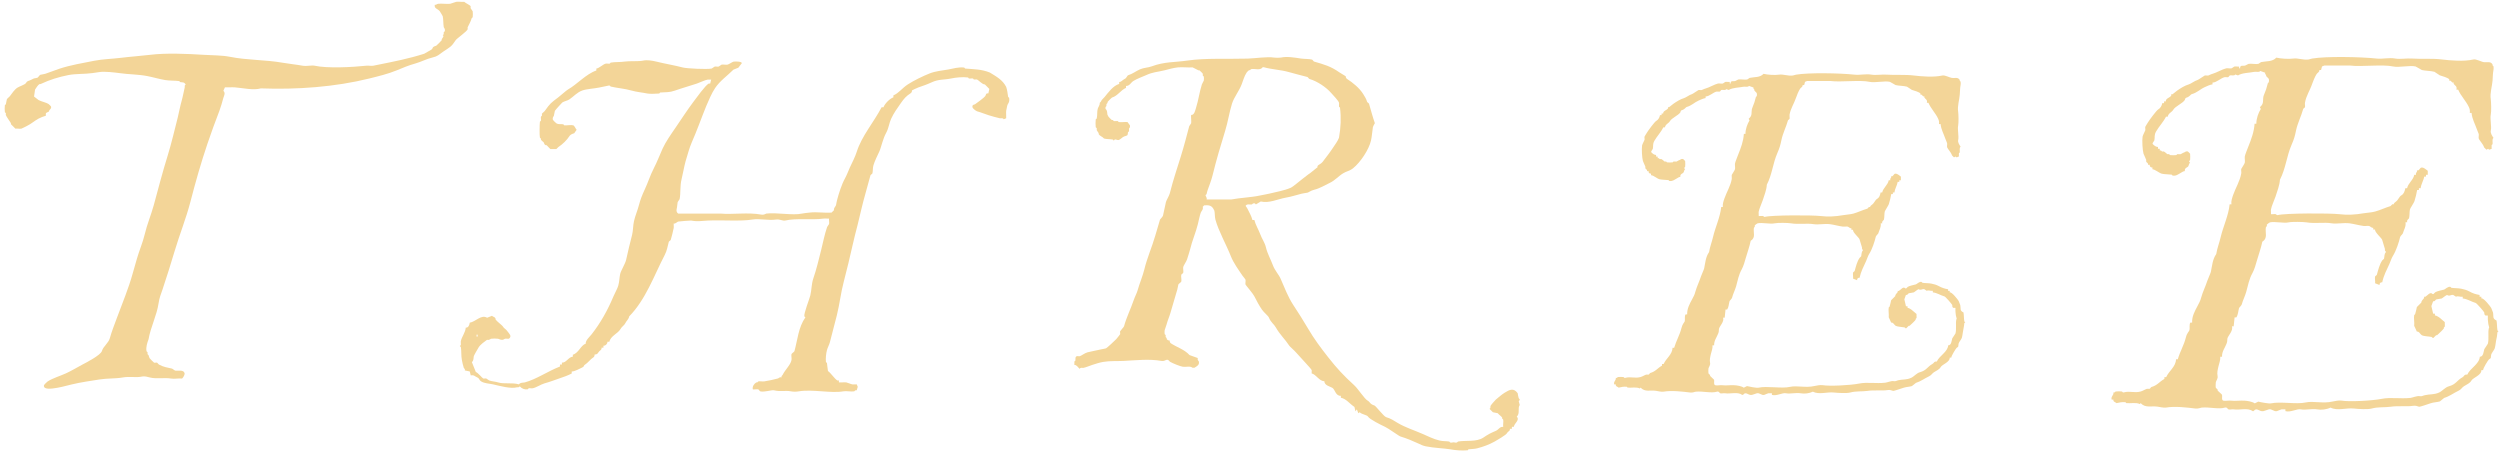
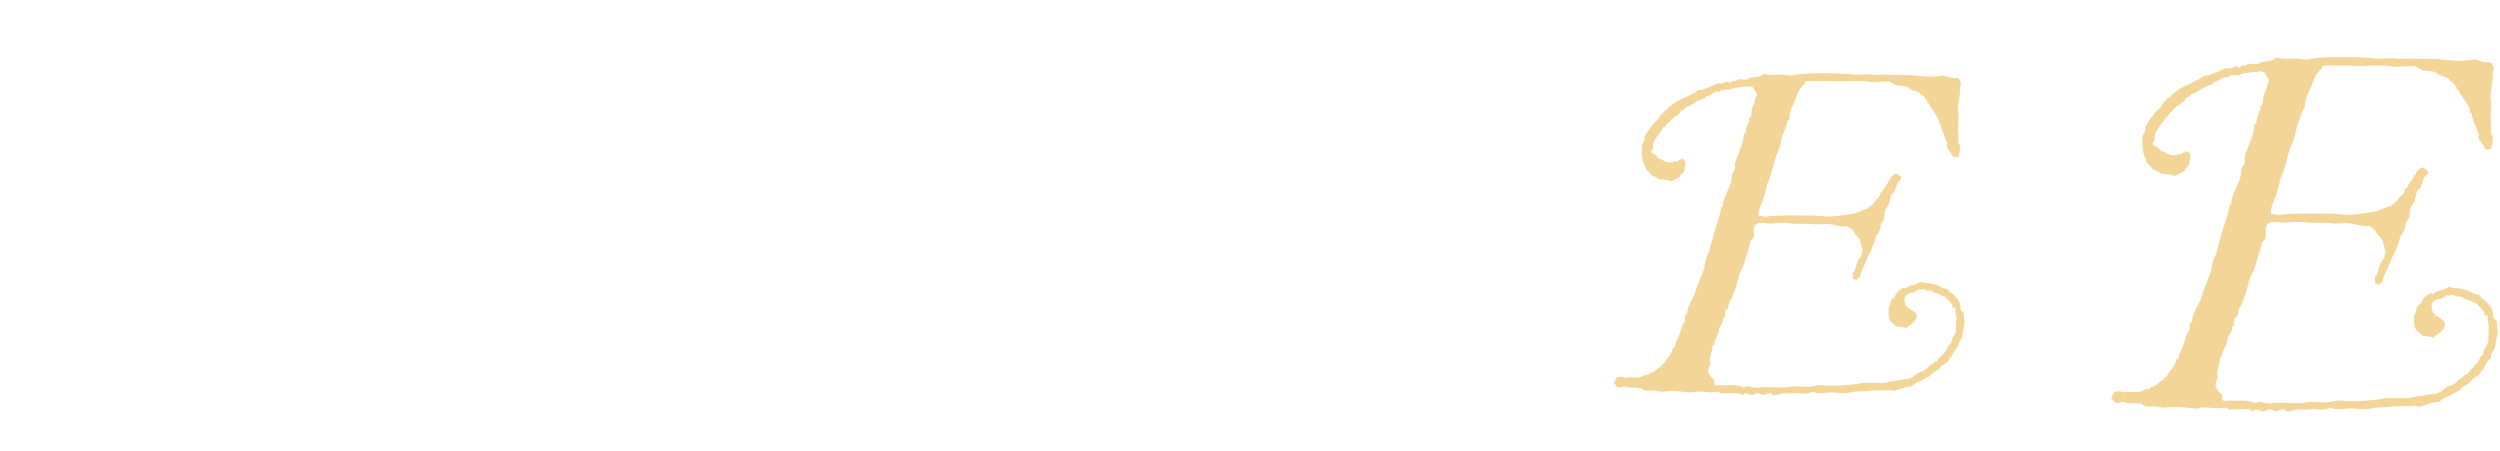
<svg xmlns="http://www.w3.org/2000/svg" width="820" height="148" viewBox="0 0 820 148" fill="none">
  <path d="M817.449 48.796C816.841 48.74 816.592 49.459 816.122 48.796L815.542 49.1C815.542 49.1 814.823 48.409 814.795 48.353C814.464 47.219 813.192 46.03 813.026 45.422C812.916 45.035 813.109 44.371 813.026 43.956C812.999 43.818 812.584 42.878 812.446 42.491C811.838 40.693 810.815 38.951 810.677 37.043H810.096C810.179 36.186 810.096 35.799 809.792 35.135C808.908 33.172 807.083 31.374 806.282 29.411H805.701C806.033 28.249 805.176 28.111 804.817 27.503C804.734 27.364 804.872 27.115 804.817 27.06C804.761 27.005 804.513 27.143 804.375 27.06C804.181 26.95 803.988 26.59 803.794 26.479C803.656 26.396 803.407 26.535 803.352 26.479C803.296 26.424 803.435 26.175 803.352 26.037C803.075 25.539 800.919 24.903 800.256 24.709C800.118 24.682 798.625 23.576 798.487 23.548C797.271 23.216 795.419 23.244 794.368 22.967C794.202 22.912 792.489 21.834 792.323 21.806C790.609 21.336 786.85 22.221 784.97 21.806C781.543 21.032 774.494 21.972 770.873 21.502H762.359L761.613 21.806L761.309 22.967H760.729C760.867 23.603 760.148 23.825 759.844 24.295C759.347 25.041 758.628 26.784 758.379 27.53C757.688 29.632 756.389 31.457 756.03 33.697C755.947 34.139 756.14 34.775 756.03 35.163C755.974 35.328 755.477 35.577 755.449 35.743C754.813 38.094 753.597 40.417 753.1 42.795C752.713 44.703 752.436 45.671 751.635 47.496C749.976 51.34 749.727 55.267 747.82 58.944C747.709 60.77 746.936 62.761 746.355 64.531C745.968 65.664 745.056 67.628 744.89 68.651C744.807 69.121 744.945 69.757 744.89 70.255C745.388 70.31 746.051 70.144 746.493 70.255C746.604 70.255 746.687 70.642 747.074 70.559C749.479 69.895 764.294 69.895 767.335 70.255C769.767 70.559 772.532 70.448 775.268 69.951C776.567 69.729 777.839 69.729 779.083 69.37C780.769 68.9 782.4 68.098 784.086 67.6C784.224 67.545 784.473 67.13 784.666 67.019C784.804 66.936 785.053 67.075 785.108 67.019C785.219 66.909 784.998 66.743 785.855 66.134C786.601 65.609 787.016 64.392 787.624 64.088C788.425 63.646 788.729 62.816 788.951 61.737H789.531C789.807 60.161 791.604 59 791.881 57.341H792.461C792.268 56.76 792.655 56.566 792.765 56.317C792.82 56.151 792.71 55.93 792.765 55.875C792.82 55.82 793.069 55.958 793.207 55.875C793.484 55.737 793.898 55.045 794.092 54.99C794.894 54.769 795.64 55.543 796.303 56.013V57.341H795.723V57.921H795.142C794.949 59.193 794.092 60.41 793.981 61.737H793.401V62.318H792.82C792.627 63.535 792.323 64.724 791.936 65.996C791.825 66.411 790.526 68.374 790.471 68.651C790.277 69.342 790.388 70.835 790.167 71.582C790.084 71.831 789.282 72.163 789.586 72.909H789.006C789.227 74.32 788.481 75.288 788.121 76.587C788.094 76.698 787.32 77.445 787.237 77.749C786.877 79.436 785.855 82.422 784.887 83.916C784.417 84.662 784.113 85.685 783.726 86.57C782.842 88.506 781.819 90.386 781.377 92.599C780.824 92.516 780.409 92.931 780.492 93.484L779.027 92.903C779.138 92.267 778.861 91.244 779.027 90.691C779.083 90.525 779.58 90.276 779.608 90.11C780.05 88.561 780.465 86.736 781.377 85.409C781.515 85.215 781.93 84.966 781.957 84.828C782.123 84.247 782.013 83.252 782.538 82.782V82.478C782.095 82.229 782.317 81.897 782.234 81.593C781.957 80.653 781.626 79.629 781.349 78.661C781.183 78.081 778.889 76.2 779 75.288H778.419V74.707C777.977 74.873 777.369 74.182 777.092 74.126C776.595 74.016 775.876 74.182 775.323 74.126C773.858 73.933 771.923 73.407 770.624 73.241C768.662 72.993 766.478 73.518 764.764 73.241C762.304 72.827 759.291 73.407 756.555 72.937C755.504 72.771 751.8 72.688 750.695 72.937C749.064 73.297 746.162 72.578 744.531 72.937C744.392 72.965 743.701 73.463 743.508 73.684C743.701 74.154 743.232 74.486 743.204 74.569C742.9 76.311 743.95 78.081 742.043 79.27C741.573 81.51 740.854 83.39 740.274 85.436C739.915 86.736 739.445 88.395 738.809 89.557C737.703 91.52 737.316 93.733 736.763 95.724C736.349 97.217 735.713 98.323 735.298 99.844C735.216 100.176 734.442 100.922 734.414 101.005C734.11 102.084 734.138 103.135 733.529 104.103H732.949L732.645 107.034H732.064C732.59 108.444 730.793 110.131 730.599 110.988C730.461 111.68 730.655 111.901 730.295 112.758C729.715 114.224 728.747 115.33 728.83 117.017H728.25C728.333 118.123 727.918 119.035 727.669 120.114C727.393 121.275 727.144 122.299 727.365 123.349C727.559 124.179 726.868 124.87 726.785 125.396C726.73 125.7 726.702 126.917 726.785 127.166C726.813 127.304 727.227 127.553 727.365 127.746C727.421 127.829 727.31 127.968 727.365 128.051C727.642 128.438 728.775 129.295 728.83 129.516C728.969 130.014 728.554 131.231 729.273 131.424C729.908 131.59 731.152 131.286 731.926 131.424C733.004 131.59 734.856 131.314 736.321 131.424C737.15 131.48 738.809 131.728 739.555 132.309L740.716 131.728C741.38 131.922 744.254 132.447 744.835 132.309C747.986 131.618 753.238 132.696 756.278 132.005C758.794 131.452 761.945 132.447 765.096 131.701C765.732 131.562 767.197 131.258 768.026 131.397C770.431 131.839 778.06 131.452 781.239 130.816C784.113 130.235 787.292 130.871 790.637 130.512C791.3 130.429 792.82 129.793 793.567 129.931C794.451 130.069 794.507 129.82 795.336 129.627C797.077 129.212 798.349 129.516 800.035 128.742C801.168 128.216 801.97 127.027 803.269 126.695C805.591 126.059 805.895 124.732 807.664 123.764C808.383 123.349 808.189 122.741 809.267 122.879C810.179 120.778 813.22 119.423 813.386 117.017C814.547 117.017 814.602 115.385 814.851 114.528C814.906 114.39 815.984 112.896 816.012 112.758C816.426 111.21 816.012 109.108 816.316 107.753C816.426 107.255 816.592 107.753 816.316 106.868C816.067 106.094 816.122 105.375 816.012 104.822C815.956 104.407 816.067 103.937 816.012 103.494H815.265C814.712 103.218 814.934 102.692 814.823 102.471C814.63 102.056 812.363 99.484 812.031 99.374C810.511 98.931 809.267 98.019 807.774 97.908V97.328C806.862 97.466 806.254 96.968 805.563 97.328L804.679 96.747C803.877 96.581 803.462 97.3 802.633 96.747C802.163 96.885 801.03 97.881 800.864 97.908C800.339 98.046 799.565 98.074 799.095 98.212C798.846 98.295 798.625 99.014 798.072 98.793L797.492 100.397L798.072 102.886H798.653V103.467C799.04 103.467 799.675 103.854 799.979 104.047C800.56 104.434 801.279 105.209 801.887 105.651C801.831 106.094 801.97 106.702 801.887 107.117C801.887 107.227 801.638 107.283 801.583 107.421C801.527 107.504 801.61 107.642 801.583 107.725C801.362 108.085 799.786 109.606 799.371 109.938C799.316 109.993 799.15 109.882 799.067 109.938C798.763 110.186 798.487 110.546 798.183 110.822H797.879C797.879 110.822 797.685 110.546 797.575 110.518C796.663 110.325 795.004 110.325 794.341 109.938C793.788 109.606 793.484 108.638 792.737 108.776L791.853 106.868C791.991 105.789 791.659 104.351 791.853 103.356C791.853 103.245 792.129 103.19 792.157 103.052C792.35 102.305 792.599 101.531 792.737 100.701L794.202 99.236C794.202 98.6 794.838 98.185 795.087 97.77C795.17 97.632 795.032 97.383 795.087 97.328C795.142 97.272 795.391 97.41 795.529 97.328C796.248 96.913 797.132 95.558 797.879 96.443H798.183C798.404 96.277 798.57 95.972 798.763 95.862C799.51 95.419 800.754 95.254 801.693 94.977C801.97 94.894 802.992 93.871 803.739 94.092C803.849 94.12 803.932 94.369 804.043 94.396C805.01 94.562 806.199 94.479 807.277 94.7C808.217 94.894 809.074 95.115 809.93 95.585C811.091 96.249 812.059 96.526 813.303 96.747V97.328H813.883V97.908C814.491 97.438 817.034 100.757 817.117 101.005C817.283 101.531 817.67 102.277 817.698 102.471C817.974 103.715 817.394 104.462 818.859 105.126C819.052 106.149 818.997 107.366 819.163 108.361C819.163 108.472 819.467 108.555 819.467 108.665C819.467 108.776 819.19 108.859 819.163 108.97C819.024 109.772 819.08 110.186 818.859 111.016C818.61 112.039 818.555 113.256 818.278 114.251C818.14 114.722 817.228 115.828 817.117 116.298C816.868 117.238 817.311 117.376 816.371 117.902C816.15 118.04 814.381 120.861 814.464 121.414H813.883C814.021 122.99 811.174 123.902 810.649 124.787C810.096 125.755 809.184 126.032 808.161 126.695C807.47 127.138 807.305 127.746 806.392 128.161C804.9 128.852 803.352 130.042 801.693 130.512C801.527 130.567 800.394 131.645 800.228 131.673C799.261 131.95 798.321 131.922 797.298 132.254C796.718 132.447 793.677 133.498 793.484 133.415C792.82 133.222 792.35 132.973 791.438 133.111C789.448 133.443 786.712 133.028 784.086 133.415C782.151 133.692 780.05 133.415 777.922 133.996C776.705 134.355 773.471 134.162 772.062 133.996C769.519 133.719 766.672 134.853 764.433 133.692C763.106 134.328 761.337 134.521 760.038 134.273C758.324 133.968 756.113 134.577 754.758 134.273C753.404 133.968 751.358 135.351 749.617 134.853V134.273C749.202 134.328 748.705 134.217 748.29 134.273C748.096 134.3 747.074 134.798 746.825 134.853C745.83 135.074 745.167 134.024 744.171 134.273C743.784 134.355 742.789 134.798 742.402 134.853C740.937 135.13 740.274 133.415 739.168 134.853H738.864C737.233 133.637 734.635 134.577 732.7 134.273C732.064 134.162 731.484 134.438 730.931 134.273C730.682 134.217 730.489 133.471 729.77 133.692C727.697 134.328 724.767 133.443 722.141 133.692C721.671 133.747 721.063 134.107 720.096 133.996C717.387 133.664 713.351 133.166 710.393 133.692C709.813 133.802 708.182 133.471 707.74 133.388C705.694 133.056 703.704 133.941 702.156 132.226L701.852 132.53C700.664 131.922 698.895 132.364 697.457 132.226C697.347 132.226 697.264 131.95 697.153 131.922C696.075 131.811 695.163 132.005 694.223 132.226C693.753 131.811 693.062 131.811 693.2 131.065H692.62C692.316 129.959 693.366 129.71 693.2 128.714C693.67 128.88 693.809 128.438 693.947 128.41C694.306 128.355 695.661 128.327 695.992 128.41C696.103 128.41 696.186 128.797 696.573 128.714C698.701 128.133 699.973 128.991 702.156 128.41C702.764 128.244 703.732 127.663 704.202 127.525C704.451 127.47 704.838 127.58 705.086 127.525C705.252 127.47 705.501 126.972 705.667 126.944C707.685 126.364 708.21 125.23 709.924 124.29V123.709H710.504C711.389 121.663 713.655 120.335 713.738 117.846H714.319C715.01 115.358 716.336 113.256 716.972 110.656C717.331 109.163 718.05 108.693 718.133 108.306C718.327 107.642 717.995 106.536 718.437 105.817H719.018C718.907 103.798 719.902 102.029 720.787 100.369C721.284 99.401 721.699 98.71 721.948 97.715C722.5 95.724 723.385 94.009 723.993 92.129C724.27 91.299 725.071 89.612 725.154 89.197C725.596 87.206 725.679 85.077 726.923 83.335C727.227 81.427 727.946 79.657 728.388 77.749C729.245 74.154 730.931 70.78 731.318 67.019H731.899C731.76 65.913 732.147 64.918 732.479 63.922C733.281 61.627 734.718 59.359 735.133 56.87C735.216 56.428 735.022 55.792 735.133 55.405C735.188 55.211 736.211 53.773 736.294 53.358C736.404 52.778 736.211 51.92 736.294 51.312C736.377 50.731 737.178 48.823 737.454 48.077C738.422 45.643 739.334 43.265 739.5 40.583H740.08C740.053 38.923 740.744 37.015 741.545 35.743L741.241 35.163C742.679 33.918 742.126 33.033 742.402 31.651C742.485 31.236 743.121 29.881 743.287 29.3L743.867 27.254C743.867 27.254 744.144 27.06 744.171 26.95C744.448 25.512 743.757 25.65 743.287 24.903C743.232 24.848 743.342 24.682 743.287 24.599C743.149 24.378 742.845 24.35 742.983 23.852L741.38 23.272C740.937 23.852 739.97 23.41 739.334 23.576C737.842 23.908 735.464 23.852 734.055 24.737L733.17 24.433C732.783 25.014 731.954 24.571 731.401 24.737C731.235 24.793 730.986 25.29 730.821 25.318C730.516 25.401 729.991 25.235 729.66 25.318C728.443 25.594 727.034 27.088 725.707 27.088V27.669C724.878 27.779 723.965 28.221 723.219 28.553C721.505 29.328 720.787 30.351 718.824 30.904C718.548 30.987 718.188 31.761 717.055 32.065C716.696 32.176 716.668 32.757 716.613 32.812C715.784 34.001 713.462 34.858 712.798 36.047C712.356 36.822 711.195 37.126 711.029 38.26H710.449C709.675 39.891 708.155 41.468 707.215 43.099C706.496 44.343 706.855 44.952 706.634 46.03C706.607 46.224 705.943 46.86 706.054 47.192C706.524 47.745 707.132 48.187 707.823 48.215V48.796H708.403V49.376C708.901 49.211 708.956 49.598 709.15 49.681C709.343 49.764 709.564 49.625 709.73 49.681C710.089 49.819 710.808 50.538 710.891 50.566C711.085 50.621 711.306 50.51 711.471 50.566C711.582 50.593 711.665 50.842 711.776 50.87C712.218 50.953 713.351 50.925 713.821 50.87C713.932 50.87 714.014 50.593 714.125 50.566C714.484 50.51 714.982 50.648 715.286 50.566C715.397 50.566 715.811 50.178 716.447 49.985C716.696 49.902 716.945 49.515 717.608 49.681C717.663 49.681 718.327 50.372 718.354 50.427C718.409 50.676 718.409 52.197 718.354 52.474C718.327 52.667 717.663 52.861 718.354 53.358C717.995 53.58 717.94 54.243 717.774 54.52C717.47 54.99 716.502 54.99 716.613 56.124C716.143 56.124 715.701 56.483 715.286 56.705C714.402 57.202 713.738 57.783 712.632 57.59C712.522 57.59 712.439 57.313 712.328 57.285C711.306 57.147 710.089 57.202 709.094 56.981C708.237 56.788 706.966 55.599 705.998 55.516V54.935C705.446 55.018 705.031 54.603 705.114 54.05H704.534C704.755 53.497 704.008 53.276 703.953 53.027C703.898 52.833 704.008 52.612 703.953 52.446C703.787 51.893 703.207 50.842 703.069 50.4C702.737 49.183 702.571 46.169 702.764 44.814C702.847 44.288 703.566 43.099 703.649 42.767C703.732 42.435 703.566 41.91 703.649 41.606C703.649 41.523 704.34 40.472 704.534 40.14C704.92 39.449 707.325 36.213 707.906 35.882C708.514 35.55 709.067 34.775 709.233 33.835H709.813V33.255H710.393C710.283 32.231 711.748 32.093 712.163 31.346C712.245 31.208 712.107 30.959 712.163 30.904C712.218 30.849 712.467 30.987 712.605 30.904C712.937 30.71 713.6 30.047 714.07 29.742C715.258 28.913 716.613 28.056 717.884 27.696C718.658 27.475 719.819 26.507 720.814 26.23C721.146 26.148 722.97 24.82 723.164 24.765C723.496 24.682 724.021 24.848 724.325 24.765C724.574 24.709 724.988 24.405 725.79 24.184C726.978 23.852 729.051 22.663 730.185 22.414C730.682 22.304 731.429 22.525 731.954 22.414C732.064 22.414 732.728 21.861 732.838 21.834C733.308 21.723 733.944 21.889 734.442 21.834V22.414H734.746C734.718 21.198 735.63 21.695 736.349 21.529C736.487 21.529 737.427 20.949 737.51 20.949C738.45 20.783 739.859 21.142 740.744 20.949C740.854 20.949 741.518 20.396 741.628 20.368C743.342 20.009 745.36 20.313 746.631 18.902C747.931 19.234 750.75 19.428 752.215 19.206C753.68 18.985 755.449 19.76 757.218 19.511C757.356 19.511 757.909 19.29 758.379 19.206C762.857 18.432 774.107 18.626 779.525 19.206C781.515 19.428 783.588 18.819 785.689 19.206C787.209 19.483 789.365 19.068 791.272 19.206C794.258 19.428 797.741 19.096 800.975 19.511C803.739 19.843 808.189 20.23 811.257 19.511C812.225 19.29 813.828 20.285 814.768 20.396C815.846 20.534 816.896 20.009 817.56 21.142C817.587 21.198 817.504 21.336 817.56 21.446C817.615 21.585 817.836 21.64 817.864 21.751C817.919 22 817.919 22.663 817.864 22.912C817.615 24.239 817.67 25.041 817.56 26.424C817.421 28.277 816.647 30.572 816.979 32.591C817.09 33.31 817.2 36.628 816.979 37.596C816.675 39.006 817.311 41.495 816.979 42.878C816.813 43.624 817.421 44.565 817.864 45.228C817.311 45.699 817.67 46.583 817.56 47.275C817.56 47.385 817.283 47.468 817.255 47.579C817.2 47.994 817.311 48.464 817.255 48.906L817.449 48.796Z" fill="#F3D598" />
  <path d="M642.637 51.337C642.083 51.282 641.861 51.947 641.445 51.337L640.919 51.614C640.919 51.614 640.254 51.004 640.254 50.949C639.949 49.923 638.813 48.841 638.647 48.286C638.564 47.926 638.73 47.343 638.647 46.955C638.647 46.816 638.231 45.984 638.121 45.623C637.566 43.987 636.652 42.406 636.514 40.687H635.987C636.07 39.91 635.987 39.577 635.71 38.939C634.907 37.164 633.244 35.5 632.524 33.725H631.997C632.302 32.671 631.499 32.56 631.194 31.978C631.111 31.839 631.249 31.617 631.194 31.589C631.139 31.562 630.917 31.673 630.806 31.589C630.612 31.478 630.446 31.146 630.28 31.062C630.141 30.979 629.919 31.118 629.892 31.062C629.864 31.007 629.975 30.785 629.892 30.674C629.642 30.23 627.675 29.648 627.093 29.481C626.955 29.454 625.625 28.455 625.486 28.427C624.378 28.122 622.688 28.15 621.746 27.901C621.58 27.845 620.056 26.874 619.89 26.847C618.338 26.43 614.93 27.235 613.24 26.847C610.137 26.153 603.737 27.013 600.44 26.569H592.71L592.045 26.847L591.768 27.901H591.241C591.38 28.483 590.715 28.677 590.438 29.093C589.967 29.787 589.329 31.34 589.108 32.033C588.47 33.947 587.307 35.611 586.974 37.636C586.919 38.052 587.057 38.634 586.974 38.967C586.947 39.106 586.476 39.355 586.448 39.494C585.866 41.63 584.758 43.737 584.315 45.901C583.954 47.648 583.705 48.508 582.985 50.172C581.461 53.667 581.267 57.245 579.521 60.573C579.438 62.237 578.718 64.04 578.191 65.649C577.859 66.675 577.028 68.45 576.861 69.393C576.778 69.837 576.917 70.391 576.861 70.863C577.305 70.918 577.914 70.78 578.33 70.863C578.441 70.863 578.524 71.224 578.856 71.14C581.045 70.53 594.483 70.53 597.253 70.863C599.47 71.14 601.964 71.029 604.457 70.586C605.649 70.364 606.785 70.364 607.92 70.059C609.444 69.615 610.913 68.894 612.464 68.45C612.603 68.422 612.825 68.006 612.991 67.923C613.129 67.84 613.351 67.978 613.379 67.923C613.489 67.812 613.268 67.673 614.044 67.119C614.736 66.647 615.096 65.538 615.651 65.26C616.399 64.844 616.648 64.123 616.842 63.125H617.368C617.618 61.682 619.252 60.656 619.502 59.131H620.028C619.862 58.604 620.194 58.437 620.305 58.188C620.361 58.049 620.25 57.827 620.305 57.8C620.361 57.744 620.582 57.883 620.693 57.8C620.943 57.661 621.303 57.051 621.497 56.995C622.217 56.801 622.91 57.494 623.492 57.938V59.131H622.965V59.658H622.439C622.272 60.823 621.497 61.904 621.386 63.125H620.859V63.652H620.333C620.167 64.761 619.862 65.815 619.53 66.98C619.419 67.341 618.255 69.143 618.2 69.393C618.033 70.003 618.116 71.39 617.923 72.055C617.867 72.277 617.119 72.582 617.396 73.248H616.87C617.064 74.552 616.399 75.412 616.066 76.576C616.066 76.66 615.318 77.353 615.263 77.63C614.93 79.156 614.016 81.874 613.129 83.233C612.686 83.899 612.437 84.842 612.076 85.646C611.273 87.393 610.359 89.113 609.943 91.11C609.444 91.027 609.056 91.415 609.14 91.914L607.81 91.387C607.893 90.805 607.671 89.889 607.81 89.39C607.837 89.252 608.308 89.002 608.336 88.863C608.724 87.449 609.112 85.812 609.943 84.592C610.054 84.398 610.442 84.176 610.469 84.065C610.608 83.538 610.525 82.623 610.996 82.207V81.929C610.608 81.707 610.802 81.402 610.719 81.125C610.469 80.293 610.165 79.35 609.915 78.463C609.749 77.936 607.671 76.244 607.782 75.384H607.255V74.857C606.84 74.996 606.313 74.385 606.064 74.33C605.621 74.247 604.956 74.385 604.457 74.33C603.127 74.163 601.382 73.664 600.19 73.525C598.417 73.304 596.422 73.775 594.871 73.525C592.626 73.165 589.883 73.664 587.418 73.248C586.448 73.082 583.123 73.026 582.098 73.248C580.63 73.581 577.97 72.915 576.501 73.248C576.363 73.276 575.753 73.72 575.559 73.914C575.753 74.33 575.31 74.635 575.282 74.718C575.005 76.299 575.975 77.908 574.229 78.989C573.814 81.014 573.149 82.734 572.622 84.592C572.29 85.785 571.874 87.282 571.292 88.336C570.295 90.111 569.935 92.108 569.436 93.939C569.048 95.27 568.466 96.296 568.106 97.683C568.023 97.988 567.33 98.654 567.303 98.737C567.026 99.708 567.053 100.679 566.499 101.538H565.973L565.696 104.201H565.169C565.64 105.477 564.006 107.002 563.839 107.807C563.701 108.445 563.895 108.639 563.562 109.415C563.036 110.747 562.177 111.745 562.232 113.271H561.706C561.789 114.269 561.429 115.101 561.18 116.072C560.93 117.126 560.709 118.069 560.903 119.012C561.069 119.761 560.459 120.399 560.376 120.87C560.321 121.147 560.321 122.229 560.376 122.479C560.404 122.59 560.792 122.839 560.903 123.006C560.958 123.061 560.875 123.228 560.903 123.283C561.152 123.616 562.177 124.42 562.232 124.614C562.343 125.058 561.983 126.168 562.62 126.362C563.202 126.528 564.338 126.251 565.031 126.362C566 126.528 567.691 126.251 569.02 126.362C569.769 126.417 571.292 126.639 571.957 127.166L573.01 126.639C573.62 126.806 576.224 127.305 576.751 127.166C579.604 126.528 584.37 127.527 587.141 126.889C589.413 126.39 592.294 127.277 595.148 126.611C595.73 126.473 597.059 126.223 597.808 126.334C599.996 126.722 606.923 126.39 609.804 125.807C612.409 125.28 615.318 125.863 618.338 125.53C618.948 125.474 620.333 124.892 620.998 125.003C621.801 125.141 621.857 124.92 622.605 124.725C624.184 124.365 625.348 124.642 626.872 123.921C627.897 123.45 628.617 122.368 629.809 122.063C631.914 121.48 632.191 120.288 633.798 119.4C634.463 119.04 634.297 118.485 635.267 118.596C636.098 116.682 638.841 115.462 639.007 113.271C640.06 113.271 640.115 111.801 640.337 110.996C640.365 110.858 641.362 109.526 641.39 109.388C641.778 107.973 641.39 106.087 641.667 104.839C641.778 104.367 641.916 104.839 641.667 104.035C641.445 103.341 641.473 102.676 641.39 102.176C641.335 101.816 641.418 101.372 641.39 100.984H640.725C640.199 100.734 640.42 100.263 640.337 100.041C640.171 99.68 638.121 97.323 637.816 97.239C636.43 96.851 635.322 96.019 633.965 95.908V95.381C633.133 95.492 632.579 95.076 631.97 95.381L631.166 94.854C630.446 94.688 630.058 95.353 629.31 94.854C628.894 94.965 627.869 95.88 627.703 95.908C627.232 96.047 626.512 96.075 626.096 96.186C625.874 96.241 625.653 96.907 625.154 96.713L624.627 98.182L625.154 100.457H625.68V100.984C626.013 100.984 626.595 101.317 626.872 101.511C627.398 101.871 628.063 102.565 628.617 102.981C628.562 103.397 628.7 103.951 628.617 104.312C628.617 104.395 628.396 104.451 628.34 104.589C628.312 104.673 628.368 104.811 628.34 104.867C628.146 105.2 626.705 106.559 626.345 106.864C626.29 106.919 626.124 106.808 626.068 106.864C625.791 107.086 625.542 107.418 625.265 107.668H624.988C624.988 107.668 624.821 107.418 624.711 107.391C623.907 107.224 622.383 107.197 621.774 106.864C621.275 106.559 620.998 105.671 620.305 105.81L619.502 104.062C619.613 103.092 619.336 101.788 619.502 100.873C619.502 100.762 619.751 100.706 619.779 100.595C619.945 99.902 620.167 99.236 620.305 98.46L621.635 97.129C621.635 96.546 622.217 96.186 622.439 95.797C622.522 95.659 622.383 95.437 622.439 95.409C622.494 95.381 622.716 95.492 622.827 95.409C623.492 95.048 624.267 93.8 624.96 94.605H625.237C625.431 94.466 625.597 94.189 625.763 94.078C626.428 93.689 627.592 93.523 628.423 93.273C628.673 93.218 629.615 92.247 630.28 92.469C630.39 92.497 630.446 92.719 630.557 92.746C631.443 92.913 632.524 92.829 633.494 93.024C634.352 93.19 635.128 93.412 635.904 93.828C636.957 94.41 637.843 94.688 638.979 94.882V95.409H639.506V95.936C640.06 95.52 642.387 98.515 642.443 98.737C642.581 99.209 642.941 99.874 642.969 100.068C643.219 101.206 642.692 101.871 644.022 102.481C644.188 103.397 644.133 104.534 644.299 105.421C644.299 105.532 644.576 105.588 644.576 105.699C644.576 105.81 644.327 105.865 644.299 105.976C644.188 106.697 644.216 107.086 644.022 107.834C643.8 108.777 643.745 109.859 643.496 110.774C643.385 111.218 642.554 112.189 642.443 112.633C642.193 113.492 642.609 113.631 641.778 114.103C641.584 114.214 639.977 116.793 640.032 117.292H639.506C639.644 118.735 637.04 119.539 636.569 120.371C636.07 121.258 635.239 121.48 634.297 122.118C633.687 122.534 633.521 123.061 632.69 123.45C631.332 124.087 629.919 125.141 628.423 125.585C628.285 125.641 627.232 126.611 627.093 126.639C626.234 126.889 625.348 126.889 624.434 127.166C623.907 127.333 621.164 128.276 620.97 128.22C620.361 128.054 619.945 127.804 619.114 127.943C617.313 128.248 614.819 127.86 612.464 128.22C610.691 128.47 608.807 128.22 606.868 128.747C605.759 129.052 602.822 128.886 601.548 128.747C599.248 128.497 596.672 129.524 594.621 128.47C593.43 129.052 591.795 129.219 590.632 128.997C589.08 128.719 587.085 129.274 585.838 128.997C584.592 128.719 582.763 129.995 581.184 129.524V128.997C580.796 129.024 580.352 128.941 579.992 128.997C579.798 129.024 578.884 129.468 578.662 129.524C577.776 129.746 577.166 128.775 576.252 128.997C575.892 129.08 574.977 129.468 574.645 129.524C573.315 129.773 572.705 128.22 571.708 129.524H571.431C569.963 128.414 567.58 129.274 565.834 128.997C565.252 128.913 564.726 129.135 564.227 128.997C564.006 128.941 563.839 128.248 563.174 128.47C561.29 129.052 558.631 128.248 556.248 128.47C555.832 128.497 555.25 128.858 554.391 128.747C551.926 128.442 548.268 127.998 545.608 128.47C545.082 128.581 543.586 128.276 543.198 128.192C541.342 127.887 539.541 128.692 538.128 127.138L537.851 127.416C536.77 126.861 535.163 127.249 533.861 127.138C533.778 127.138 533.695 126.889 533.584 126.861C532.614 126.75 531.783 126.944 530.924 127.138C530.508 126.778 529.871 126.778 529.982 126.084H529.456C529.179 125.086 530.121 124.836 529.982 123.949C530.398 124.087 530.536 123.699 530.647 123.671C530.979 123.616 532.199 123.616 532.503 123.671C532.614 123.671 532.697 124.032 533.03 123.949C534.969 123.422 536.133 124.198 538.1 123.671C538.654 123.533 539.541 122.978 539.956 122.867C540.178 122.812 540.538 122.923 540.76 122.867C540.898 122.839 541.148 122.368 541.286 122.34C543.115 121.813 543.586 120.787 545.137 119.927V119.4H545.664C546.467 117.542 548.518 116.322 548.601 114.075H549.127C549.764 111.828 550.956 109.915 551.538 107.529C551.87 106.17 552.507 105.727 552.591 105.394C552.757 104.784 552.452 103.785 552.868 103.119H553.394C553.311 101.289 554.198 99.68 555.001 98.182C555.472 97.323 555.832 96.685 556.054 95.769C556.553 93.967 557.356 92.413 557.91 90.694C558.16 89.945 558.908 88.392 558.963 88.031C559.351 86.228 559.434 84.287 560.57 82.706C560.847 80.959 561.512 79.35 561.9 77.63C562.676 74.358 564.2 71.307 564.56 67.895H565.086C564.975 66.897 565.308 65.981 565.613 65.094C566.333 63.014 567.635 60.961 568.023 58.687C568.078 58.271 567.94 57.688 568.023 57.356C568.078 57.189 568.993 55.886 569.076 55.497C569.187 54.97 568.993 54.194 569.076 53.639C569.159 53.112 569.879 51.392 570.129 50.699C571.015 48.48 571.847 46.345 571.985 43.904H572.512C572.484 42.406 573.121 40.659 573.841 39.494L573.564 38.967C574.867 37.858 574.368 37.026 574.617 35.777C574.7 35.389 575.254 34.169 575.421 33.642L575.947 31.784C575.947 31.784 576.197 31.617 576.224 31.506C576.474 30.203 575.836 30.341 575.421 29.648C575.393 29.592 575.448 29.454 575.421 29.37C575.31 29.176 575.033 29.149 575.144 28.705L573.675 28.178C573.26 28.705 572.401 28.317 571.819 28.455C570.461 28.76 568.3 28.705 567.026 29.509L566.222 29.232C565.89 29.759 565.114 29.37 564.615 29.509C564.477 29.537 564.227 30.008 564.089 30.036C563.812 30.119 563.341 29.981 563.036 30.036C561.928 30.286 560.653 31.645 559.434 31.645V32.172C558.686 32.283 557.855 32.671 557.162 32.976C555.611 33.669 554.946 34.612 553.172 35.112C552.923 35.195 552.618 35.888 551.565 36.166C551.233 36.249 551.205 36.776 551.177 36.831C550.429 37.913 548.324 38.69 547.714 39.771C547.326 40.465 546.246 40.742 546.107 41.768H545.581C544.86 43.266 543.503 44.681 542.644 46.178C542.007 47.315 542.339 47.87 542.117 48.841C542.09 49.007 541.508 49.59 541.591 49.895C542.034 50.394 542.561 50.81 543.198 50.838V51.365H543.724V51.892C544.168 51.753 544.223 52.114 544.389 52.169C544.556 52.225 544.777 52.114 544.916 52.169C545.248 52.308 545.913 52.946 545.969 52.974C546.135 53.029 546.357 52.918 546.495 52.974C546.606 53.001 546.661 53.223 546.772 53.251C547.188 53.334 548.213 53.306 548.628 53.251C548.739 53.251 548.795 53.001 548.906 52.974C549.238 52.918 549.681 53.057 549.958 52.974C550.042 52.974 550.429 52.613 551.011 52.447C551.233 52.363 551.455 52.003 552.064 52.169C552.12 52.169 552.729 52.779 552.729 52.835C552.785 53.057 552.785 54.444 552.729 54.693C552.701 54.859 552.12 55.054 552.729 55.497C552.397 55.692 552.369 56.302 552.203 56.551C551.926 56.995 551.039 56.967 551.15 58.021C550.706 58.021 550.319 58.354 549.958 58.548C549.155 58.992 548.573 59.519 547.548 59.353C547.437 59.353 547.382 59.103 547.271 59.075C546.329 58.964 545.248 58.992 544.334 58.798C543.558 58.632 542.422 57.522 541.536 57.467V56.94C541.037 57.023 540.649 56.635 540.732 56.135H540.206C540.4 55.636 539.735 55.442 539.679 55.192C539.624 55.026 539.735 54.804 539.679 54.665C539.513 54.166 538.987 53.223 538.876 52.807C538.571 51.698 538.433 48.98 538.599 47.731C538.682 47.26 539.319 46.178 539.402 45.873C539.485 45.568 539.319 45.097 539.402 44.819C539.402 44.736 540.039 43.793 540.206 43.488C540.566 42.878 542.727 39.91 543.281 39.633C543.835 39.328 544.334 38.634 544.473 37.774H544.999V37.247H545.525C545.415 36.332 546.744 36.193 547.132 35.5C547.215 35.361 547.077 35.139 547.132 35.112C547.188 35.084 547.409 35.195 547.52 35.112C547.825 34.945 548.407 34.335 548.85 34.058C549.931 33.309 551.15 32.532 552.313 32.2C553.006 32.005 554.087 31.118 554.973 30.868C555.278 30.785 556.913 29.592 557.107 29.537C557.384 29.454 557.882 29.62 558.16 29.537C558.381 29.481 558.769 29.204 559.489 29.01C560.57 28.733 562.454 27.623 563.479 27.401C563.95 27.29 564.615 27.512 565.086 27.401C565.169 27.401 565.807 26.874 565.89 26.874C566.305 26.791 566.915 26.93 567.358 26.874V27.401H567.635C567.607 26.32 568.439 26.736 569.104 26.597C569.214 26.597 570.073 26.07 570.156 26.07C571.015 25.931 572.29 26.236 573.093 26.07C573.176 26.07 573.814 25.543 573.897 25.543C575.448 25.21 577.277 25.488 578.441 24.212C579.632 24.517 582.181 24.711 583.511 24.489C584.841 24.267 586.448 24.988 588.055 24.766C588.193 24.766 588.692 24.572 589.108 24.489C593.181 23.796 603.377 23.962 608.308 24.489C610.109 24.683 611.993 24.156 613.905 24.489C615.29 24.739 617.23 24.35 618.975 24.489C621.663 24.683 624.849 24.406 627.758 24.766C630.28 25.072 634.297 25.404 637.095 24.766C637.954 24.572 639.423 25.46 640.282 25.571C641.251 25.682 642.193 25.21 642.803 26.236C642.831 26.292 642.775 26.43 642.803 26.514C642.858 26.625 643.052 26.68 643.08 26.791C643.135 27.013 643.135 27.623 643.08 27.845C642.858 29.038 642.914 29.787 642.803 31.035C642.692 32.727 641.972 34.807 642.277 36.637C642.387 37.303 642.47 40.298 642.277 41.186C641.999 42.462 642.581 44.708 642.277 45.984C642.11 46.678 642.692 47.537 643.08 48.12C642.581 48.536 642.886 49.34 642.803 49.978C642.803 50.089 642.554 50.144 642.526 50.255C642.47 50.616 642.554 51.06 642.526 51.448L642.637 51.337Z" fill="#F3D598" />
-   <path d="M441.403 24.95C441.403 24.95 441.293 25.532 441.874 25.919C443.728 27.109 445.915 28.881 447.132 30.847C447.686 31.76 448.129 32.397 448.405 33.394C448.461 33.56 448.987 33.864 449.042 34.03C449.678 36.217 450.232 38.349 450.952 40.397C450.786 40.619 450.343 41.56 450.315 41.671C450.066 43.11 450.011 44.744 449.678 46.128C449.014 49.035 446.274 53.215 443.783 55.208C442.704 56.066 441.569 56.204 440.601 56.813C439.051 57.727 437.916 59.166 436.145 59.997C434.374 60.828 432.962 61.769 431.052 62.239C429.89 62.516 429.309 63.098 428.811 63.208C428.146 63.347 427.648 63.347 426.901 63.541C424.991 64.011 423.746 64.482 421.809 64.814C419.124 65.284 416.246 66.752 413.533 66.087L411.928 67.056C411.928 67.056 411.734 66.779 411.596 66.724C410.96 66.53 410.738 67.029 410.627 67.056C409.908 67.195 409.05 66.724 408.552 67.527C408.745 67.776 409.05 68.219 409.188 68.496C409.797 69.742 410.461 70.849 410.793 72.15H411.43C411.818 73.756 412.786 75.278 413.34 76.773C413.921 78.406 414.862 79.514 415.249 81.23C415.664 83.057 416.827 85.161 417.491 86.96C418.155 88.76 419.428 90.006 420.037 91.417C421.255 94.186 422.473 97.425 424.189 100.027C425.905 102.629 427.372 104.954 428.977 107.667C430.942 111.045 433.267 114.173 435.674 117.218C438.497 120.817 440.711 123.198 444.116 126.298C445.472 127.516 447.52 130.811 448.571 131.392C449.485 131.918 449.263 132.527 450.813 132.998C451.256 133.136 453.913 136.624 454.633 136.818C456.321 137.316 457.04 137.897 458.452 138.728C460.97 140.223 463.766 141.081 466.423 142.244C468.443 143.102 470.076 143.988 472.151 144.486C473.314 144.763 474.227 144.652 475.334 144.818C475.445 144.818 475.528 145.095 475.666 145.15C476.331 145.317 476.524 144.929 477.272 145.15C477.908 145.344 478.13 144.846 478.24 144.818C480.731 144.375 484.274 145.04 486.515 143.545C488.287 142.354 488.702 142.161 490.667 141.303C491.552 140.915 491.995 139.835 493.047 140.029C492.936 139.309 493.185 138.285 493.047 137.648C493.047 137.538 492.798 137.455 492.715 137.316C492.66 137.205 492.743 137.067 492.715 136.984C492.438 136.513 491.636 136.043 491.276 135.544L489.671 135.212L488.563 134.105C489.034 133.828 488.785 133.44 488.896 133.136C488.979 132.915 490.279 131.364 490.639 131.06C491.469 130.368 492.576 129.399 493.517 128.817C495.178 127.793 496.451 127.129 497.807 128.983C497.863 129.454 498.001 130.174 498.139 130.589C498.222 130.838 498.859 131.004 498.139 131.558L498.472 132.831C497.697 133.911 498.665 135.572 497.503 136.652C498.61 137.842 496.645 138.811 496.534 140.001H495.898V140.638H495.261C495.261 141.552 494.735 141.302 494.292 142.078C493.933 142.714 491.11 144.32 490.307 144.791C488.425 145.843 486.488 146.535 484.578 147.033C483.526 147.31 482.751 147.227 481.7 147.365C481.589 147.365 481.506 147.67 481.368 147.697C479.486 147.863 477.355 147.697 475.639 147.365C473.646 147.033 470.353 146.95 467.668 146.396C466.755 146.202 466.007 145.87 465.122 145.427C463.323 144.597 461.413 143.794 459.393 143.185C458.756 142.991 455.546 140.583 454.3 140.001C452.917 139.365 449.208 137.51 448.71 136.652C448.378 136.07 446.606 135.932 445.998 135.212L445.527 135.544L445.057 134.271L444.586 134.908L444.254 133.468C442.732 132.499 441.569 130.783 439.798 130.451V129.814C438.138 129.98 437.861 127.765 437.086 127.267C436.173 126.686 434.429 126.464 434.374 125.025C432.713 125.052 431.717 122.838 430.222 122.478C430.167 122.118 430.305 121.647 430.222 121.371C430.111 120.983 425.794 116.443 425.13 115.64C424.549 114.948 423.109 113.73 422.888 113.398C421.532 111.294 419.816 109.799 418.432 107.335C417.823 106.256 416.882 105.813 416.19 104.152C415.969 103.598 414.585 102.518 413.949 101.605C413.035 100.304 412.094 98.532 411.402 97.148C410.96 96.262 408.607 93.549 408.524 93.328C408.413 92.912 408.635 92.165 408.524 91.722C408.524 91.639 407.777 90.725 407.555 90.448C406.199 88.455 404.594 86.241 403.736 84.081C402.269 80.317 399.668 75.776 398.644 71.984C398.422 71.126 398.505 69.908 398.312 69.105C398.312 69.077 398.035 68.523 397.979 68.468C397.288 67.278 396.236 67.25 394.963 67.361L394.492 67.831C394.769 68.69 394.077 69.16 393.856 69.742C393.496 70.738 393.191 72.344 392.887 73.562C392.195 76.385 391.005 78.988 390.341 81.839C390.092 82.891 389.677 83.915 389.372 85.023C389.178 85.715 388.21 87.071 388.099 87.57C387.988 88.123 388.237 88.981 388.099 89.48C388.044 89.646 387.518 89.95 387.463 90.116C387.296 90.698 387.629 91.777 387.463 92.359C387.407 92.58 386.577 93.078 386.494 93.328C386.355 93.798 386.355 94.296 386.162 94.933C385.414 97.563 384.667 99.972 383.92 102.574C383.56 103.847 382.979 105.121 382.647 106.394C382.481 107.031 382.066 108 382.01 108.304C381.955 108.581 381.955 109.301 382.01 109.578C382.01 109.688 382.287 109.771 382.342 109.91C382.398 110.104 382.287 110.38 382.342 110.547C382.398 110.657 382.592 110.74 382.675 110.879C382.73 110.989 382.647 111.128 382.675 111.211C383.062 111.792 383.588 111.654 383.643 111.682C383.699 111.709 383.532 112.263 384.114 112.65C386.162 113.979 388.487 114.616 390.175 116.471L392.887 117.44C392.638 118.049 393.164 118.409 393.219 118.547C393.496 119.737 392.583 120.097 391.78 120.623H391.143C390.396 119.959 388.985 120.457 387.961 120.291C387.075 120.153 384.806 119.239 383.809 118.685C383.422 118.464 383.311 117.827 382.536 118.049C382.066 118.187 381.817 118.519 380.931 118.381C376.973 117.661 372.434 118.187 368.504 118.381C366.124 118.492 364.076 118.325 361.807 118.713C360.672 118.907 359.399 119.322 358.292 119.682C357.351 119.986 356.382 120.429 355.414 120.651C354.943 120.734 354.445 120.429 354.14 120.983C353.559 120.512 353.144 119.627 352.397 119.71C352.452 119.35 352.341 118.907 352.397 118.602C352.397 118.492 352.674 118.409 352.729 118.27C352.812 117.883 352.563 117.024 353.199 116.831C353.476 116.748 353.891 116.914 354.168 116.831C354.749 116.664 355.773 115.806 356.714 115.557C358.181 115.17 359.759 114.948 361.17 114.588C361.641 114.478 362.333 114.394 362.775 114.256C362.997 114.201 365.792 111.626 366.124 111.239C366.263 111.072 367.37 109.744 367.397 109.633C367.48 109.356 367.314 108.941 367.397 108.664C367.453 108.498 368.615 107.252 368.67 107.058C369.473 104.096 370.912 101.245 371.853 98.449C372.213 97.369 372.877 96.151 373.126 95.265C373.763 92.94 374.815 90.587 375.368 88.262C376.171 84.856 377.859 80.981 378.883 77.437C379.381 75.666 379.99 73.811 380.488 72.011C380.516 71.901 381.374 71.098 381.457 70.738C381.789 69.243 382.093 67.804 382.425 66.281C382.536 65.755 383.477 64.26 383.699 63.402C384.28 61.132 384.889 58.945 385.608 56.703C386.688 53.325 387.878 49.616 388.791 46.183C389.178 44.661 389.649 42.972 390.064 41.394C390.092 41.255 390.673 40.563 390.701 40.425C390.811 39.899 390.562 37.85 390.701 37.712C391.78 37.767 392.029 36.162 392.306 35.331C393.136 32.701 393.385 30.293 394.215 27.691C394.271 27.469 394.824 26.556 394.852 26.417C394.907 26.14 394.907 25.421 394.852 25.144C394.852 25.033 394.575 24.95 394.52 24.812C394.465 24.618 394.575 24.369 394.52 24.175C394.52 24.092 393.579 23.178 393.413 23.068C393.358 23.012 393.191 23.123 393.081 23.068C392.361 22.652 391.808 22.459 391.171 22.099C389.621 22.209 387.933 21.96 386.383 22.099C385.138 22.209 383.173 22.735 381.927 23.068C379.492 23.677 378.274 23.566 375.866 24.673C374.759 25.172 372.877 25.836 371.715 26.584C370.94 27.082 370.442 28.272 369.335 28.189V28.826C367.591 29.546 366.622 31.456 364.713 32.009C364.602 32.037 363.384 33.283 363.274 33.449C363.246 33.504 363.329 33.67 363.274 33.781C363.218 33.919 362.997 33.975 362.941 34.113C362.831 34.362 363.108 34.805 362.609 35.082V35.719C363.274 36.217 363.108 37.103 363.246 37.629C363.246 37.657 363.523 38.21 363.578 38.266C363.689 38.432 364.519 39.29 364.685 39.373C364.74 39.401 364.906 39.318 365.017 39.373C365.156 39.428 365.211 39.678 365.349 39.705C365.709 39.788 366.235 39.65 366.622 39.705C366.733 39.705 366.816 40.01 366.954 40.038C367.84 40.148 368.892 39.954 369.833 40.038L370.635 41.145V41.782C370.082 42.086 370.442 42.64 370.303 43.055C370.276 43.193 370.027 43.249 369.971 43.387C369.888 43.664 370.054 44.356 369.501 44.495C368.006 44.937 368.311 45.103 367.259 45.768C366.512 46.239 366.235 45.602 365.654 45.768C365.515 45.796 365.432 46.1 365.322 46.1C365.211 46.1 365.128 45.796 364.989 45.768C364.021 45.602 363.052 45.685 362.111 45.436C361.641 44.827 360.783 44.661 360.368 43.996C360.312 43.913 360.423 43.747 360.368 43.664C360.229 43.415 359.814 42.916 359.731 42.695C359.676 42.529 359.786 42.252 359.731 42.058C359.703 41.92 359.427 41.865 359.399 41.726C359.316 41.2 359.316 39.705 359.399 39.179C359.399 39.069 359.703 38.986 359.731 38.847C359.98 37.74 359.786 36.632 360.063 35.663C360.201 35.165 360.81 34.418 360.7 33.753C360.755 33.615 360.949 33.56 361.032 33.421C361.419 32.591 361.751 32.48 362.305 31.816C363.578 30.265 365.128 28.106 367.093 27.525V26.888C367.757 26.943 368.228 26.196 368.836 25.919C369.584 25.614 369.639 24.784 370.11 24.646C371.383 24.286 372.656 23.289 373.929 22.735C375.202 22.182 376.586 22.209 377.748 21.767C382.038 20.189 385.11 20.493 389.538 19.856C395.378 18.998 402.767 19.413 409.299 19.22C411.818 19.137 415.609 18.528 417.906 18.887C418.321 18.971 419.761 18.971 420.148 18.887C422.085 18.445 424.549 18.86 426.846 19.22C427.814 19.358 429.53 19.303 430.361 19.552C430.527 19.607 430.831 20.133 430.997 20.189C434.235 21.13 436.449 21.711 439.272 23.704C439.604 23.954 441.265 24.895 441.348 24.978L441.403 24.95ZM432.159 54.903C432.159 54.903 432.076 54.571 432.159 54.433C432.381 54.045 433.294 53.768 433.765 53.159C435.038 51.471 436.09 50.197 437.28 48.37C437.999 47.263 438.691 46.405 439.189 45.187C439.77 41.865 439.936 38.736 439.521 35.304C439.521 35.193 439.217 35.11 439.189 34.971C439.134 34.584 439.272 34.058 439.189 33.698C439.051 33.061 437.252 31.206 436.643 30.515C434.955 28.577 432.049 26.639 429.475 25.891C429.309 25.836 429.004 25.31 428.838 25.255C426.818 24.701 424.936 24.286 422.777 23.649C419.982 22.846 417.242 22.819 414.502 22.043H414.17C413.34 23.262 411.568 22.403 410.351 22.68C410.24 22.68 410.157 22.929 410.019 23.012C409.908 23.068 409.769 22.985 409.686 23.012C409.52 23.095 408.995 23.649 408.884 23.815C408.109 25.033 407.777 26.334 407.279 27.635C406.421 29.905 404.788 31.816 404.096 34.002C403.21 36.826 402.767 39.982 401.854 42.916C400.332 47.844 398.948 52.495 397.703 57.589C397.315 59.139 396.651 60.828 396.097 62.378C395.904 62.931 395.904 63.07 395.765 63.651C395.765 63.762 395.489 63.845 395.433 63.983C395.35 64.316 395.987 64.814 395.765 65.423H403.902C406.531 64.897 410.544 64.731 413.146 64.15C414.225 63.9 415.249 63.79 416.329 63.513C418.46 62.987 421.31 62.489 423.331 61.603C424.244 61.187 426.154 59.443 427.15 58.724C428.036 58.087 429.143 57.118 429.696 56.813C429.835 56.73 431.966 55.014 432.076 54.903H432.159Z" fill="#F3D598" />
-   <path d="M289.143 35.192H289.782C290.17 34.022 291.863 32.322 293.029 31.932V31.291C294.861 30.51 295.833 28.95 297.748 27.696C299.663 26.442 302.827 24.909 304.881 24.101C306.935 23.292 308.878 23.181 311.043 22.791C312.792 22.484 314.208 21.955 316.234 22.15C316.345 22.15 316.456 22.456 316.567 22.484C319.537 22.735 321.896 22.679 324.672 23.794C326.893 25.16 328.863 26.219 330.029 28.504C330.418 29.646 330.473 30.65 330.668 31.764C330.668 31.876 330.973 31.959 331.001 32.099C331.251 33.687 330.529 33.91 330.362 34.718C330.279 35.136 330.057 36.14 330.029 36.335C329.946 37.115 330.085 37.979 330.029 38.787L329.224 39.122C328.919 38.564 328.392 38.899 327.92 38.787C326.837 38.536 325.422 38.146 324.339 37.812C323.007 37.394 321.869 36.892 320.453 36.502C320.259 36.446 319.482 35.917 319.315 35.694C319.065 35.387 318.843 35.22 318.982 34.718C319.093 34.3 319.704 34.273 319.787 34.217C320.592 33.632 322.729 32.127 323.201 31.458C323.395 31.179 323.34 30.455 324.172 30.65L324.506 29.173L323.034 27.696C322.202 27.751 320.897 26.191 320.425 26.079C320.148 25.996 319.731 26.135 319.454 26.079C319.315 26.051 319.259 25.773 319.121 25.745C318.76 25.661 318.232 25.828 317.816 25.745C317.705 25.745 317.622 25.438 317.483 25.41C315.707 25.188 313.542 25.41 311.959 25.745C309.517 26.247 307.879 25.912 305.464 27.055C304.104 27.696 302.605 28.197 301.245 28.671C300.857 28.81 299.219 29.563 299.136 29.646C299.108 29.674 299.247 30.232 298.636 30.622C297.22 31.514 296.499 32.377 295.555 33.715C294.306 35.499 293.168 37.059 292.307 38.927C291.614 40.404 291.558 41.881 290.698 43.497C290.087 44.64 289.782 45.531 289.393 46.758C289.088 47.677 288.81 48.82 288.421 49.684C287.783 51.049 286.895 52.833 286.478 54.254C286.229 55.118 286.34 56.205 286.145 56.874C286.09 57.041 285.535 57.348 285.507 57.515C284.952 59.493 284.424 61.5 283.897 63.367C282.87 66.934 282.148 70.306 281.288 73.79C280.733 75.992 280.15 78.082 279.678 80.311C278.79 84.296 277.791 88.393 276.764 92.35C275.792 96.001 275.403 99.763 274.487 103.414C273.766 106.34 272.933 109.294 272.211 112.221C272.017 113.029 271.406 114.144 271.24 114.84C270.962 115.844 270.768 117.627 270.907 118.742C270.907 118.853 271.212 118.937 271.24 119.076C271.379 119.884 271.406 120.86 271.573 121.696C272.544 122.365 273.766 124.288 274.654 124.789C274.821 124.873 275.07 124.734 275.154 124.789V125.43C275.931 125.486 276.819 125.347 277.596 125.43C277.874 125.458 279.234 126.043 279.539 126.071C279.983 126.155 280.538 126.015 281.01 126.071L281.343 126.879L281.01 128.022C280.483 127.855 280.316 128.329 280.205 128.356C279.151 128.552 277.68 128.161 276.625 128.356C272.572 129.081 266.493 127.604 262.025 128.356C261.22 128.496 260.304 128.524 259.415 128.356C257.556 127.994 256.085 128.552 253.892 128.022C253.115 127.827 250.727 128.719 249.34 128.356C249.173 128.301 248.868 127.743 248.701 127.715C248.313 127.604 247.036 127.827 246.925 127.715C246.703 126.824 247.286 125.904 248.063 125.43C248.146 125.402 248.285 125.486 248.396 125.43C248.535 125.375 248.618 125.124 248.729 125.096C249.256 124.984 250.089 125.179 250.672 125.096C252.06 124.901 253.836 124.483 255.224 124.12C255.391 124.065 255.751 123.563 256.362 123.786C256.196 123.257 256.584 123.201 256.695 122.978C257.472 121.334 259.332 119.661 259.61 118.101C259.721 117.516 259.471 116.652 259.61 116.15C259.665 115.927 260.526 115.398 260.581 115.175C261.58 111.552 261.886 107.288 264.162 104.111C264.162 103.999 263.884 103.916 263.829 103.776C263.579 102.94 265.466 98.147 265.772 96.949C266.216 95.165 266.16 93.131 266.743 91.403C267.77 88.449 268.547 85.188 269.352 81.956C269.963 79.503 270.435 76.967 271.295 74.459C271.351 74.292 271.906 73.595 271.934 73.484C272.045 72.982 271.851 72.257 271.934 71.7C271.351 71.756 270.712 71.616 270.157 71.7C266.216 72.229 261.247 71.477 257.5 72.341C256.778 72.508 255.724 71.839 254.586 72.006C252.004 72.397 249.201 71.616 246.786 72.006C242.983 72.647 237.043 72.118 232.186 72.341C230.076 72.424 228.938 72.759 226.662 72.341C226.44 72.313 222.804 72.592 222.443 72.675C222.138 72.731 221.472 73.511 220.972 73.316C220.916 73.79 221.055 74.347 220.972 74.793C220.805 75.769 220.306 77.608 220 78.695C219.945 78.862 219.39 79.169 219.362 79.336C218.946 80.869 218.779 82.178 218.058 83.572C214.477 90.455 211.84 98.203 206.372 103.776C206.261 104.668 205.4 105.309 205.067 106.062C204.79 106.703 203.929 107.121 203.457 108.012C202.708 109.35 200.238 110.242 199.877 112.081H199.238C199.294 112.75 198.6 113.447 197.934 113.391V114.032H197.295C197.49 114.757 196.601 115.007 196.324 115.509C195.796 116.484 195.158 116.178 195.019 116.317C194.991 116.373 195.13 116.958 194.52 117.293C193.742 117.739 192.771 119.076 191.91 119.578C191.3 119.912 191.772 120.191 190.939 120.553C189.912 120.999 188.718 121.779 187.525 121.863V122.504C186.22 123.173 184.971 123.619 183.472 124.12C181.835 124.678 180.28 125.291 178.615 125.737C177.421 126.071 175.895 127.13 174.729 127.353C174.34 127.437 173.813 127.27 173.424 127.353C173.313 127.353 173.23 127.66 173.091 127.688C172.12 127.855 171.148 127.493 170.482 126.712C170.204 127.186 169.844 126.963 169.511 127.047C167.54 127.576 164.126 126.629 161.711 126.071C160.49 125.793 158.935 125.793 157.825 125.096C157.048 124.594 157.325 124.12 156.52 123.786C155.826 123.507 155.41 122.866 154.411 123.145L154.078 121.835L152.468 121.501C152.634 120.971 152.218 120.888 152.135 120.693C151.913 120.08 151.607 118.714 151.496 118.073C151.219 116.707 151.385 115.119 151.163 113.837C151.163 113.726 150.83 113.614 150.83 113.503C150.83 113.391 151.135 113.307 151.163 113.168C151.219 112.778 151.08 112.248 151.163 111.858C151.468 110.437 152.662 109.016 152.773 107.455C153.634 107.567 153.994 106.535 154.078 105.839C156.021 105.532 157.853 103.052 159.768 104.222L161.378 103.581C161.711 103.972 162.21 103.888 162.516 104.39C162.571 104.473 162.46 104.64 162.516 104.724C163.265 105.783 164.653 106.508 165.125 107.344C165.319 107.678 165.93 107.929 166.43 108.653C167.012 109.49 168.039 110.214 166.929 111.106C166.513 111.162 166.013 111.022 165.625 111.106C165.43 111.134 165.18 111.58 164.32 111.44C164.181 111.44 163.487 111.134 163.348 111.106C162.849 111.022 161.572 111.022 161.072 111.106C160.989 111.106 160.378 111.691 159.768 111.44C158.991 111.998 157.575 113.001 157.02 113.893C156.77 114.255 155.465 116.568 155.41 116.819C155.271 117.376 155.438 118.24 154.772 118.77L156.076 122.03C156.715 122.17 158.213 124.065 158.519 124.148C158.796 124.232 159.213 124.065 159.49 124.148C159.629 124.176 160.267 124.734 160.462 124.789C161.294 125.096 162.516 125.152 163.376 125.43C165.291 126.043 167.956 125.402 170.204 126.071C170.732 125.375 171.592 125.57 172.147 125.43C176.061 124.343 179.642 121.779 183.667 120.219V119.578H184.305V118.937C185.721 119.048 186.47 117.07 187.886 116.986V116.345C189.829 115.788 190.495 113.224 192.105 112.75C192.049 111.58 193.326 110.576 194.048 109.657C196.962 105.95 199.349 101.686 201.181 97.283C201.598 96.28 202.597 94.496 202.791 93.688C203.18 92.295 203.152 91.041 203.43 89.787C203.652 88.811 205.123 86.414 205.373 85.216C205.955 82.457 206.649 79.754 207.316 77.079C207.704 75.574 207.593 74.041 207.954 72.508C208.343 70.78 209.12 69.025 209.564 67.297C210.119 65.234 210.591 64.064 211.507 62.085C212.534 59.884 213.283 57.459 214.421 55.258C215.559 53.056 216.392 50.826 217.336 48.736C218.363 46.507 220.056 44.082 221.555 41.908C223.47 39.122 225.358 36.168 227.412 33.437C228.328 32.238 231.325 28.03 232.436 27.417C232.602 27.333 232.852 27.473 232.935 27.417L233.268 26.107C232.907 26.163 232.463 26.051 232.13 26.107C231.02 26.33 229.688 27.027 228.55 27.417C226.163 28.225 223.748 28.866 221.416 29.702C219.529 30.371 218.446 30.204 216.559 30.343C216.448 30.343 216.337 30.65 216.226 30.677C215.337 30.733 213.061 30.845 212.34 30.677C210.813 30.343 208.87 30.204 207.149 29.702C204.762 29.033 202.625 28.922 200.321 28.392C200.182 28.364 200.099 27.946 199.682 28.058C199.016 28.225 198.655 28.253 198.072 28.392C197.517 28.532 197.018 28.615 196.463 28.727C194.853 29.061 192.355 29.173 190.939 29.702C189.246 30.315 188.108 31.709 186.72 32.628C186.192 32.991 184.971 33.241 184.444 33.604C184.222 33.771 182.057 36.196 182.001 36.363C181.862 36.809 181.807 37.533 181.668 37.979C181.585 38.23 181.141 38.509 181.335 39.289C181.335 39.373 182.307 40.348 182.473 40.431C183.25 40.905 183.944 40.627 184.749 40.766C184.86 40.766 184.943 41.072 185.082 41.1C185.943 41.184 187.331 40.905 187.997 41.1C188.441 41.212 188.802 42.243 189.135 42.577L188.33 43.72C187.83 43.831 187.136 44.138 186.859 44.528C185.943 45.977 184.527 47.315 183.111 48.263C182.889 48.43 182.695 48.736 182.473 48.904H180.53C180.086 48.541 179.67 47.928 179.225 47.594C179.17 47.538 178.976 47.649 178.892 47.594C178.421 47.287 178.476 46.869 178.393 46.785C178.143 46.451 177.616 46.145 177.421 45.81C177.394 45.727 177.477 45.587 177.421 45.476C177.366 45.336 177.116 45.253 177.088 45.141C176.922 44.389 176.977 40.822 177.088 39.93C177.088 39.818 177.394 39.735 177.421 39.595C177.505 39.205 177.338 38.676 177.421 38.286C177.421 38.174 177.699 38.091 177.754 37.951C177.81 37.756 177.699 37.505 177.754 37.31C177.81 37.115 178.532 36.641 178.726 36.335C180.447 33.882 180.752 33.715 183.111 31.932C183.944 31.319 185.637 29.73 186.359 29.312C189.135 27.779 192.299 24.212 195.602 23.125V22.484C196.463 22.428 197.85 21.035 198.683 20.868C199.072 20.784 199.571 20.951 199.988 20.868C200.099 20.868 200.182 20.561 200.321 20.533C201.736 20.283 203.513 20.422 204.873 20.199C206.455 19.948 209.453 20.227 211.035 19.865C212.145 19.614 213.949 19.865 215.254 20.199C218.141 20.924 221.166 21.397 224.025 22.15C225.219 22.456 231.825 22.819 233.435 22.484C233.546 22.484 234.295 21.843 234.406 21.843C234.795 21.76 235.322 21.927 235.711 21.843C235.822 21.843 236.571 21.202 236.682 21.202C237.238 21.091 238.043 21.314 238.625 21.202C239.042 21.119 240.263 20.283 240.568 20.227C241.04 20.115 243.344 20.115 243.316 20.729L242.178 22.206L240.568 22.846C238.542 24.881 236.155 26.497 234.573 28.866C233.99 29.73 233.435 30.761 232.963 31.792C231.131 35.694 229.743 39.846 228.106 43.831C227.356 45.671 226.385 47.705 225.829 49.684C225.524 50.799 225.136 51.913 224.858 52.944C224.331 54.895 224.025 56.902 223.553 58.797C222.998 60.998 223.304 63.423 222.915 65.318C222.915 65.43 222.277 66.182 222.277 66.293C222.11 67.046 222.166 67.687 221.943 68.579C221.805 69.136 221.943 69.721 222.443 70.056H236.405C240.235 70.418 245.37 69.582 249.728 70.39C250.644 70.557 251.116 70.084 251.338 70.056C254.669 69.638 260.109 70.725 263.024 70.056C263.745 69.888 264.745 69.833 265.633 69.721C267.826 69.443 270.518 69.916 272.767 69.721L273.571 68.913C273.322 68.328 274.154 67.631 274.21 67.297C274.349 66.684 274.376 66.293 274.543 65.68C275.126 63.451 276.042 60.525 277.152 58.518C277.791 57.348 278.235 56.094 278.762 54.923C279.622 53.084 280.455 51.523 281.038 49.712C282.648 44.64 286.59 40.097 289.143 35.22V35.192ZM156.659 110.409V109.768H156.326V110.409H156.659Z" fill="#F3D598" />
-   <path d="M15.035 37.32V37.961C14.283 38.156 13.337 38.546 12.586 38.936C11.445 39.549 10.082 40.719 8.997 41.22C8.663 41.388 7.272 42.14 7.021 42.196C6.465 42.307 5.658 42.112 5.046 42.196L3.571 40.719C3.571 40.719 3.627 40.468 3.571 40.385C3.126 39.66 2.18 38.379 1.93 37.766C1.846 37.598 1.985 37.32 1.93 37.125C1.902 36.985 1.624 36.93 1.596 36.79C1.512 36.345 1.512 34.952 1.596 34.506C1.596 34.394 1.902 34.311 1.93 34.171C2.041 33.698 2.124 33.001 2.264 32.528C2.319 32.36 3.015 31.831 3.237 31.552C3.85 30.744 4.712 29.407 5.686 28.766C6.326 28.348 8.218 27.735 8.468 27.29C8.969 26.398 9.275 26.677 10.277 26.147C11.445 25.506 11.167 25.785 12.252 25.506C12.475 25.451 13.004 24.587 13.226 24.531C13.643 24.42 14.45 24.336 14.868 24.197C16.398 23.668 17.9 23.082 19.459 22.553C23.048 21.355 27.11 20.686 30.894 19.934C33.732 19.377 36.793 19.321 39.714 18.959C42.803 18.569 46.002 18.374 49.202 17.984C54.405 17.343 61.222 17.622 66.87 17.984C69.819 18.179 72.629 18.095 75.384 18.625C81.032 19.767 87.014 19.572 92.718 20.575C95.111 20.993 96.919 21.132 99.257 21.55C100.704 21.801 102.206 21.327 103.18 21.55C107.326 22.469 115.506 22.052 120.18 21.55C120.876 21.466 121.849 21.689 122.462 21.55C123.046 21.411 123.519 21.327 124.103 21.216C129.223 20.185 134.092 19.237 139.156 17.622L141.437 16.312C142.244 15.81 141.437 15.476 143.079 15.002C143.19 14.975 144.72 13.414 144.887 13.191C144.943 13.108 144.832 12.941 144.887 12.857C145.166 12.383 145.75 11.854 145.221 11.548C145.722 11.269 145.472 10.907 145.555 10.572C145.583 10.433 145.861 10.377 145.889 10.238C146.084 9.43 145.583 9.096 145.555 8.929C145.36 7.842 145.444 6.282 145.221 5.334C145.221 5.251 144.331 3.802 144.247 3.691C143.58 2.827 142.355 2.855 142.606 1.573C143.135 1.657 143.246 1.294 143.747 1.239C144.971 1.099 146.446 1.378 147.67 1.239C147.92 1.211 149.367 0.626 149.645 0.598C150.452 0.486 151.426 0.681 152.261 0.598C152.622 0.988 154.292 1.712 154.375 2.075C154.431 2.297 154.292 2.576 154.375 2.715C154.459 2.91 155.015 3.579 155.043 3.691C155.126 4.053 155.099 5.279 155.043 5.641C155.043 5.752 154.765 5.836 154.709 5.975C154.347 7.257 153.93 7.758 153.401 8.929C153.318 9.096 153.457 9.374 153.401 9.569C153.179 10.322 149.84 12.606 149.478 13.164C148.031 15.42 147.531 15.476 145.388 16.925C143.858 17.984 143.635 18.457 141.799 18.875C139.963 19.293 138.126 20.296 136.234 20.826C133.925 21.466 132.339 22.163 130.03 23.11C127.275 24.253 123.881 25.061 121.21 25.729C109.885 28.543 97.337 29.435 85.567 28.989C83.091 29.686 79.808 28.878 77.053 28.655C75.968 28.571 74.855 28.71 73.77 28.655L73.269 29.797C74.049 30.494 73.464 31.441 73.269 32.082C72.88 33.503 72.463 35.035 71.962 36.345C70.598 39.883 69.291 43.477 68.039 47.155C65.924 53.396 64.115 59.776 62.474 66.129C61.055 71.618 58.913 76.856 57.243 82.484C56.047 86.524 54.655 90.898 53.32 94.91C52.736 96.693 52.318 97.446 52.012 99.48C51.428 103.464 49.397 107.309 48.729 111.265C48.312 112.435 47.811 113.773 48.061 115.194C48.061 115.305 48.34 115.389 48.395 115.528C48.451 115.751 48.34 116.002 48.395 116.169C48.451 116.308 48.673 116.364 48.729 116.503C48.812 116.698 48.952 117.339 49.063 117.478C49.202 117.673 50.426 118.927 50.538 118.955C50.816 119.038 51.233 118.871 51.511 118.955C51.678 119.011 51.929 119.484 52.179 119.596C53.626 120.376 54.878 120.571 56.436 120.905C56.547 120.905 57.299 121.546 57.41 121.546C58.245 121.741 60.164 121.156 60.526 122.354C60.693 122.883 60.109 123.803 59.719 124.165C58.606 124.026 57.16 124.36 56.13 124.165C54.043 123.803 51.15 124.332 49.258 123.831C48.562 123.636 47.394 123.329 46.642 123.496C44.583 123.97 42.719 123.357 40.104 123.831C37.989 124.221 35.095 124.054 32.591 124.472C30.226 124.862 26.47 125.363 23.437 126.115C21.434 126.617 19.319 127.202 17.233 127.425C16.314 127.536 14.033 127.703 14.45 126.283C14.45 126.199 15.424 125.252 15.591 125.14C17.177 124.081 19.709 123.329 21.49 122.521C23.465 121.63 25.162 120.571 27.054 119.568C28.251 118.955 33.036 116.475 33.426 115.138C33.871 113.578 35.596 112.547 36.041 110.875C36.654 108.646 37.544 106.473 38.323 104.327C40.104 99.48 42.191 94.576 43.554 89.588C43.971 88.056 44.416 86.607 44.861 85.019C45.585 82.4 46.837 79.558 47.477 76.828C48.228 73.624 49.536 70.559 50.426 67.327C51.901 61.922 53.264 56.6 55.017 50.972C56.269 46.904 57.243 42.697 58.3 38.546C58.745 36.735 59.052 34.924 59.608 32.973C60.025 31.497 60.22 30.159 60.582 28.71C60.665 28.376 60.415 27.986 60.916 27.735C60.331 26.788 59.858 27.095 59.107 26.927C58.968 26.899 58.912 26.621 58.773 26.593C57.354 26.398 55.657 26.509 54.182 26.259C52.318 25.952 50.176 25.311 48.284 24.949C45.279 24.364 42.163 24.42 39.13 23.974C37.739 23.779 34.261 23.361 32.591 23.64C32.007 23.723 31.089 23.863 30.31 23.974C27.75 24.336 24.94 24.141 22.463 24.615C19.152 25.284 16.398 26.119 13.309 27.568C13.198 27.624 13.059 27.512 12.976 27.568C12.336 27.958 11.89 28.85 11.501 29.379L11.167 31.664C11.612 31.942 12.252 32.583 12.642 32.806C13.588 33.336 15.035 33.558 15.925 34.116C16.064 34.199 16.732 34.868 16.732 34.924C16.982 35.76 16.064 35.899 16.064 36.568L15.09 37.069L15.035 37.32Z" fill="#F3D598" />
</svg>